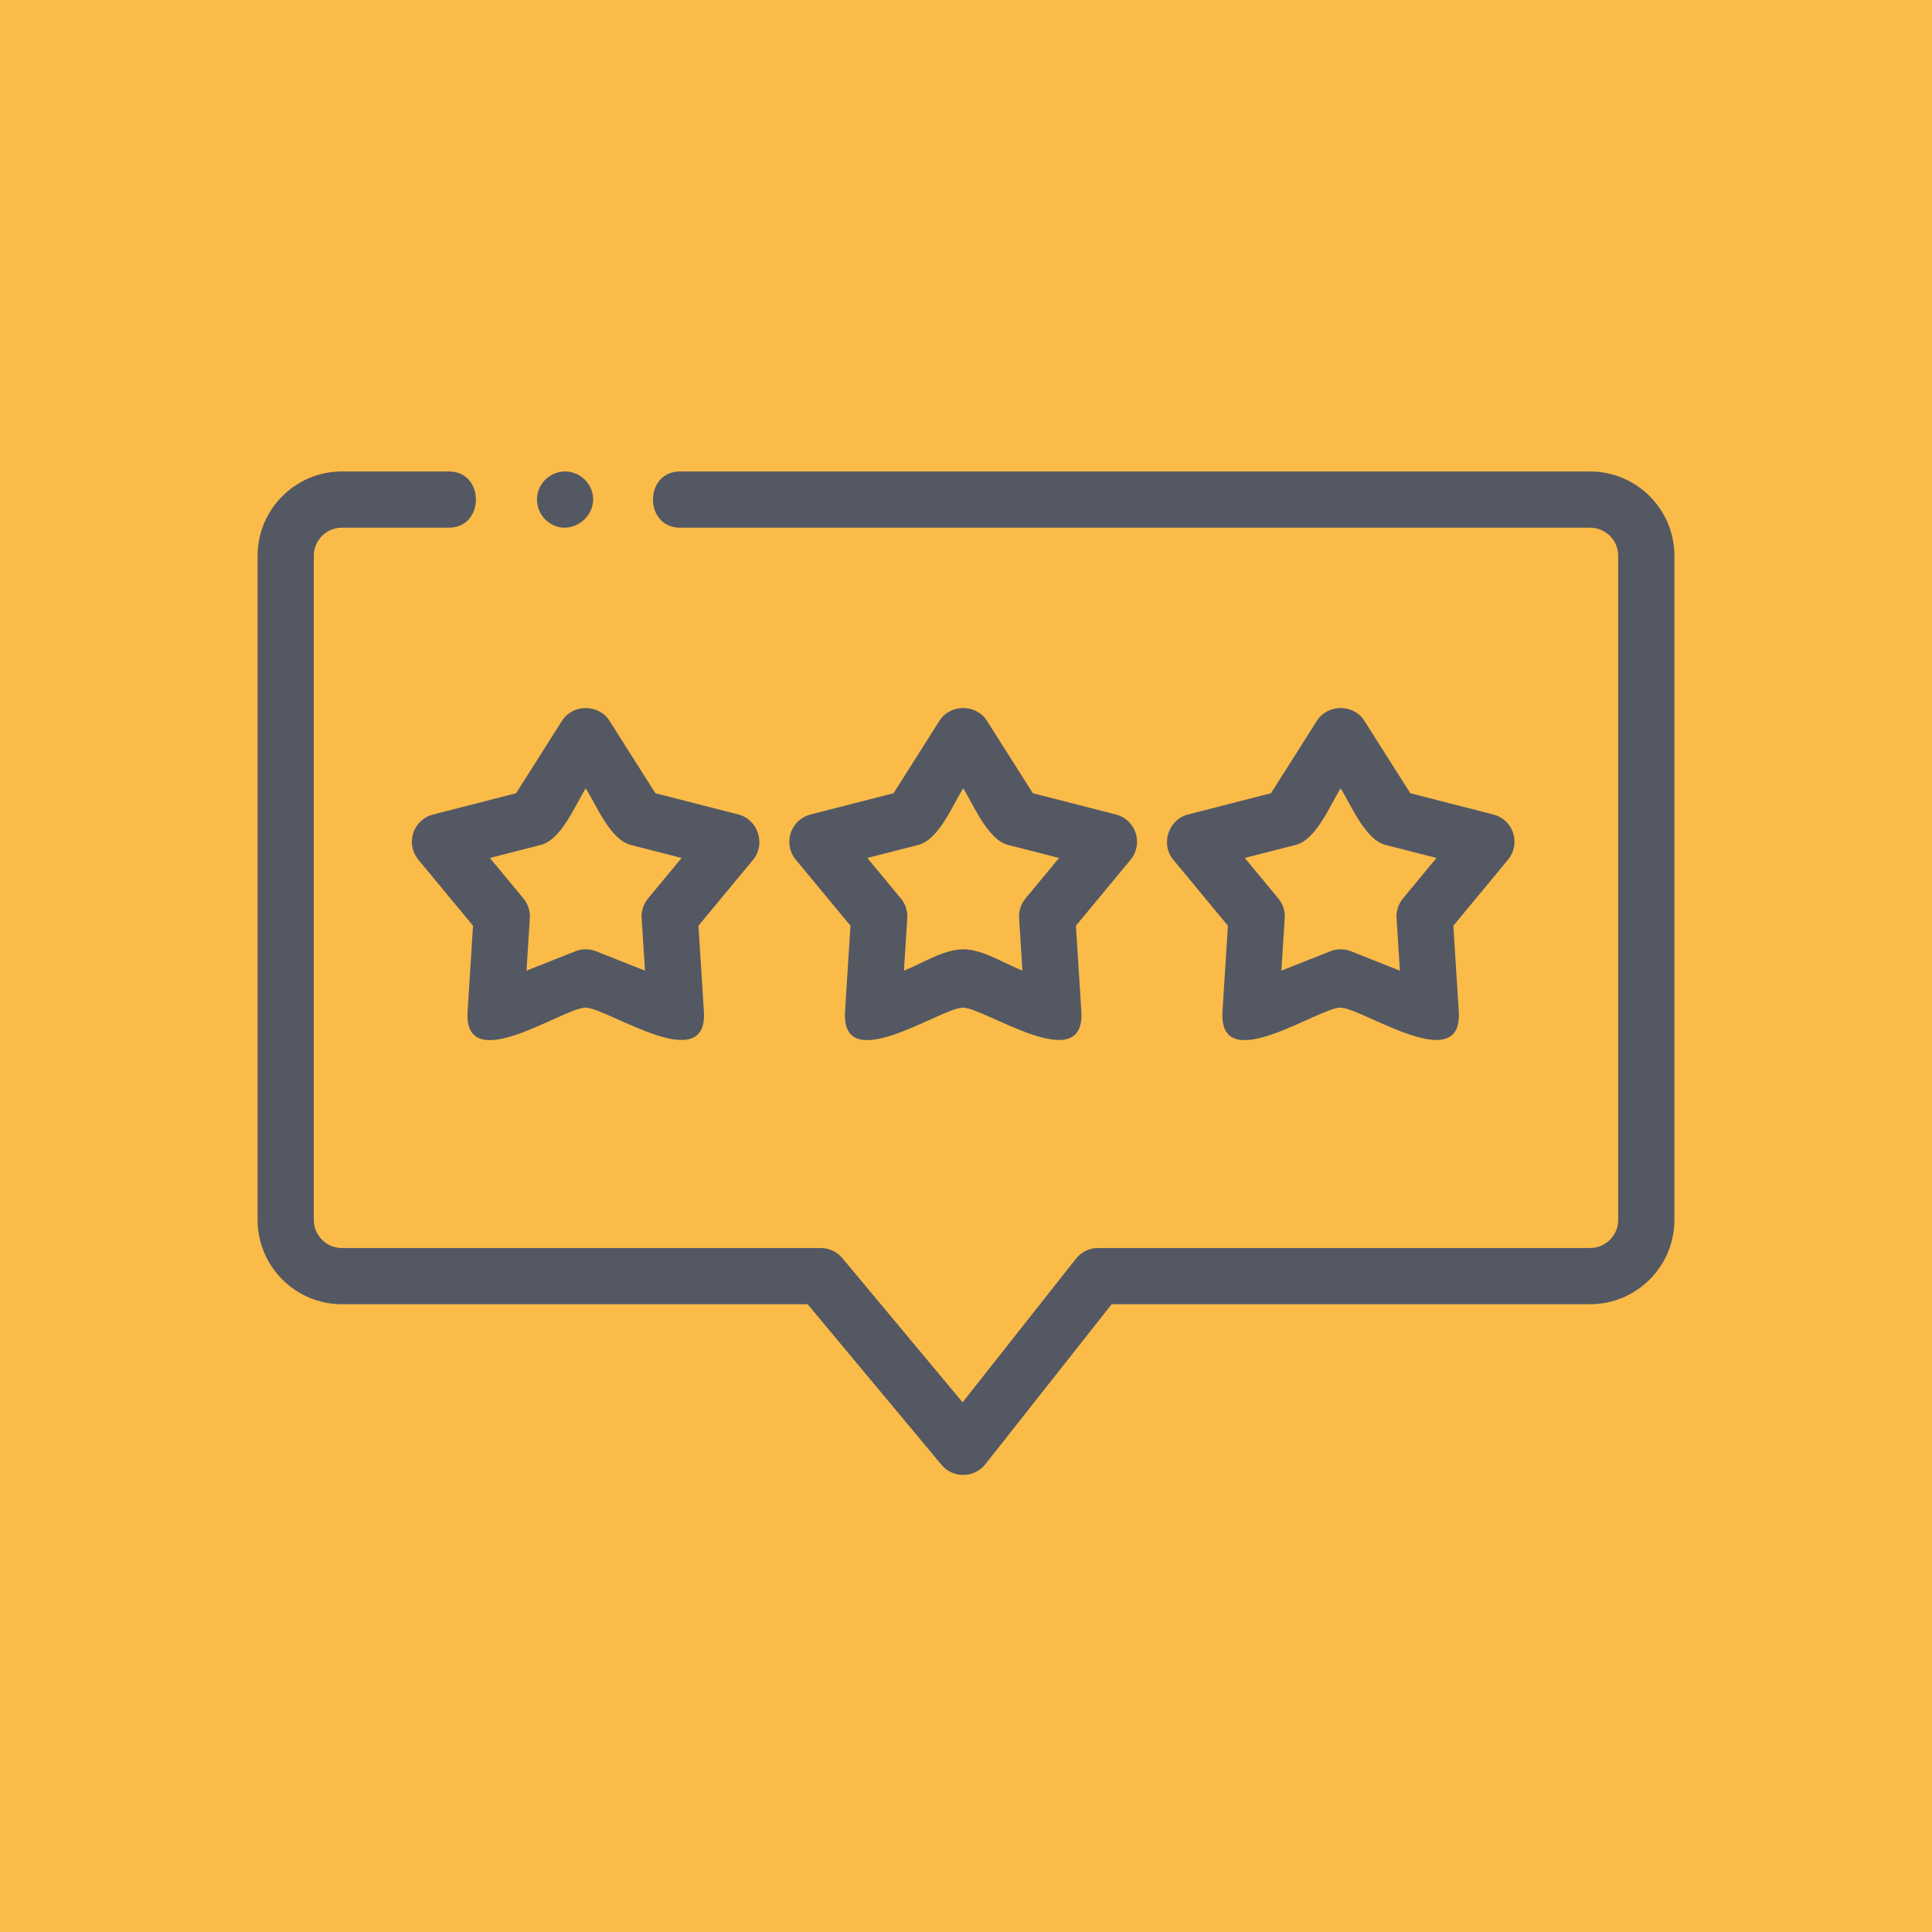
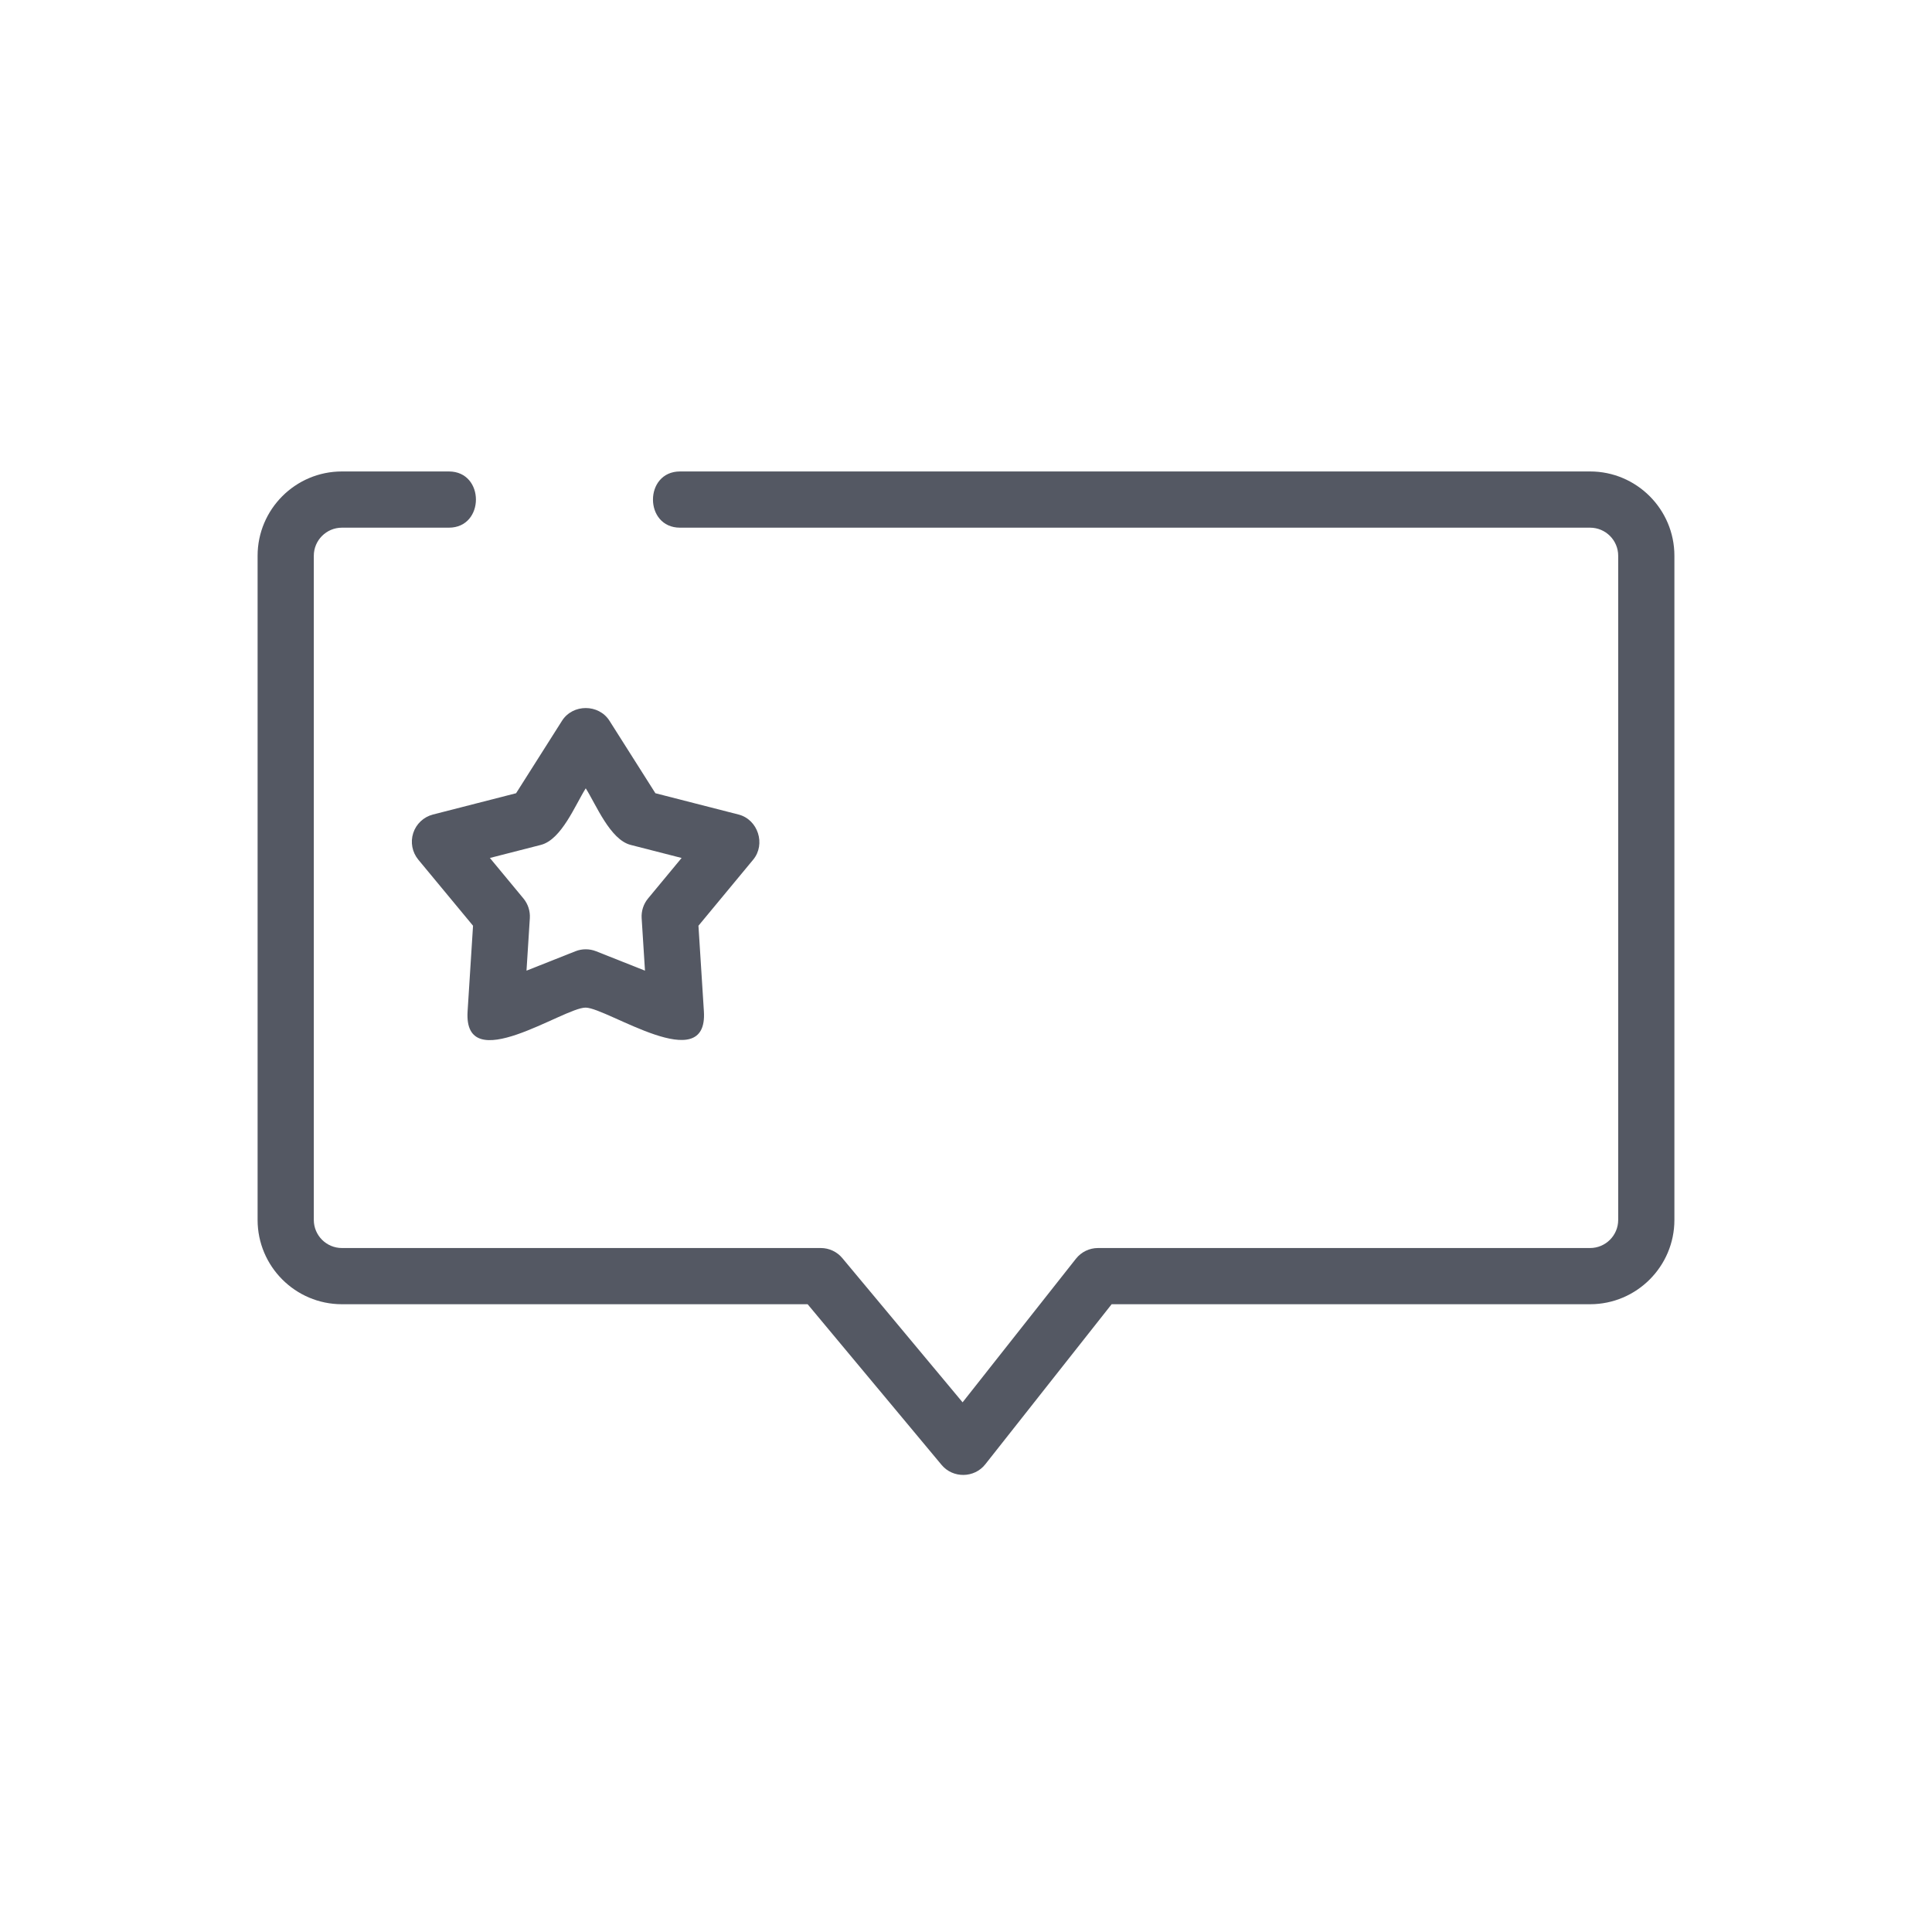
<svg xmlns="http://www.w3.org/2000/svg" width="120" height="120" viewBox="0 0 120 120" fill="none">
-   <rect width="120" height="120" fill="#FABB49" />
  <path d="M98.763 29.283H42.239C39.998 29.283 39.995 32.775 42.239 32.775H98.763C99.726 32.775 100.509 33.558 100.509 34.52V75.771C100.509 76.734 99.726 77.517 98.763 77.517H68.199C67.665 77.517 67.16 77.761 66.829 78.181L59.788 87.101L52.32 78.145C51.989 77.747 51.498 77.517 50.98 77.517H21.237C20.274 77.517 19.491 76.734 19.491 75.771V34.52C19.491 33.558 20.274 32.775 21.237 32.775H27.879C30.12 32.775 30.123 29.283 27.879 29.283H21.237C18.349 29.283 16 31.633 16 34.52V75.771C16 78.659 18.349 81.008 21.237 81.008H50.163L58.485 90.989C59.188 91.832 60.515 91.815 61.196 90.953L69.046 81.008H98.763C101.651 81.008 104 78.659 104 75.771V34.52C104 31.633 101.651 29.283 98.763 29.283V29.283Z" fill="#545863" />
  <path d="M25.666 51.743C25.482 52.311 25.601 52.935 25.982 53.396L29.381 57.499L29.043 62.817C28.778 66.983 35.032 62.559 36.382 62.585C37.743 62.613 43.983 66.935 43.72 62.817L43.382 57.499L46.781 53.396C47.575 52.438 47.083 50.901 45.87 50.591L40.708 49.269L37.856 44.769C37.19 43.718 35.578 43.711 34.907 44.769L32.055 49.269L26.894 50.591C26.314 50.739 25.851 51.174 25.666 51.743V51.743ZM33.592 52.479C34.882 52.149 35.732 49.989 36.382 48.964C37.021 49.973 37.893 52.152 39.172 52.479L42.336 53.29L40.252 55.805C39.968 56.148 39.826 56.586 39.854 57.029L40.061 60.289L37.025 59.085C36.612 58.921 36.151 58.921 35.738 59.085L32.702 60.289L32.909 57.029C32.937 56.586 32.795 56.148 32.511 55.805L30.428 53.29L33.592 52.479Z" fill="#545863" />
-   <path d="M70.541 51.743C70.356 51.174 69.893 50.739 69.314 50.591L64.152 49.269L61.3 44.769C60.634 43.718 59.021 43.711 58.351 44.769L55.499 49.269L50.337 50.591C49.758 50.739 49.295 51.174 49.11 51.743C48.925 52.312 49.044 52.935 49.426 53.396L52.825 57.499L52.487 62.817C52.221 66.982 58.476 62.559 59.825 62.586C61.186 62.613 67.426 66.935 67.164 62.817L66.826 57.499L70.225 53.396C70.606 52.935 70.725 52.312 70.541 51.743V51.743ZM63.696 55.805C63.412 56.148 63.27 56.586 63.298 57.029L63.505 60.289C62.415 59.857 61.023 58.962 59.825 58.962C58.633 58.962 57.233 59.858 56.146 60.289L56.353 57.029C56.381 56.586 56.239 56.148 55.955 55.805L53.871 53.29L57.036 52.479C58.326 52.149 59.175 49.989 59.825 48.964C60.465 49.973 61.337 52.152 62.615 52.479L65.779 53.29L63.696 55.805Z" fill="#545863" />
-   <path d="M93.984 51.743C93.8 51.174 93.337 50.739 92.757 50.591L87.596 49.269L84.743 44.769C84.078 43.718 82.465 43.711 81.795 44.769L78.942 49.269L73.781 50.591C72.575 50.9 72.071 52.431 72.87 53.395L76.269 57.499L75.931 62.817C75.665 66.982 81.917 62.558 83.269 62.585C84.627 62.612 90.87 66.936 90.607 62.817L90.27 57.499L93.668 53.395C94.05 52.935 94.169 52.312 93.984 51.743V51.743ZM87.139 55.805C86.856 56.148 86.714 56.586 86.742 57.029L86.949 60.289L83.913 59.085C83.484 58.921 83.055 58.921 82.625 59.085L79.589 60.289L79.796 57.029C79.825 56.586 79.683 56.148 79.399 55.805L77.315 53.29L80.479 52.479C81.77 52.149 82.619 49.989 83.269 48.964C83.908 49.973 84.781 52.152 86.059 52.479L89.223 53.29L87.139 55.805Z" fill="#545863" />
-   <path d="M34.129 32.479C35.443 33.38 37.197 32.071 36.778 30.564C36.578 29.846 35.928 29.323 35.182 29.286C34.439 29.249 33.736 29.708 33.469 30.402C33.181 31.149 33.454 32.038 34.129 32.479Z" fill="#545863" />
</svg>